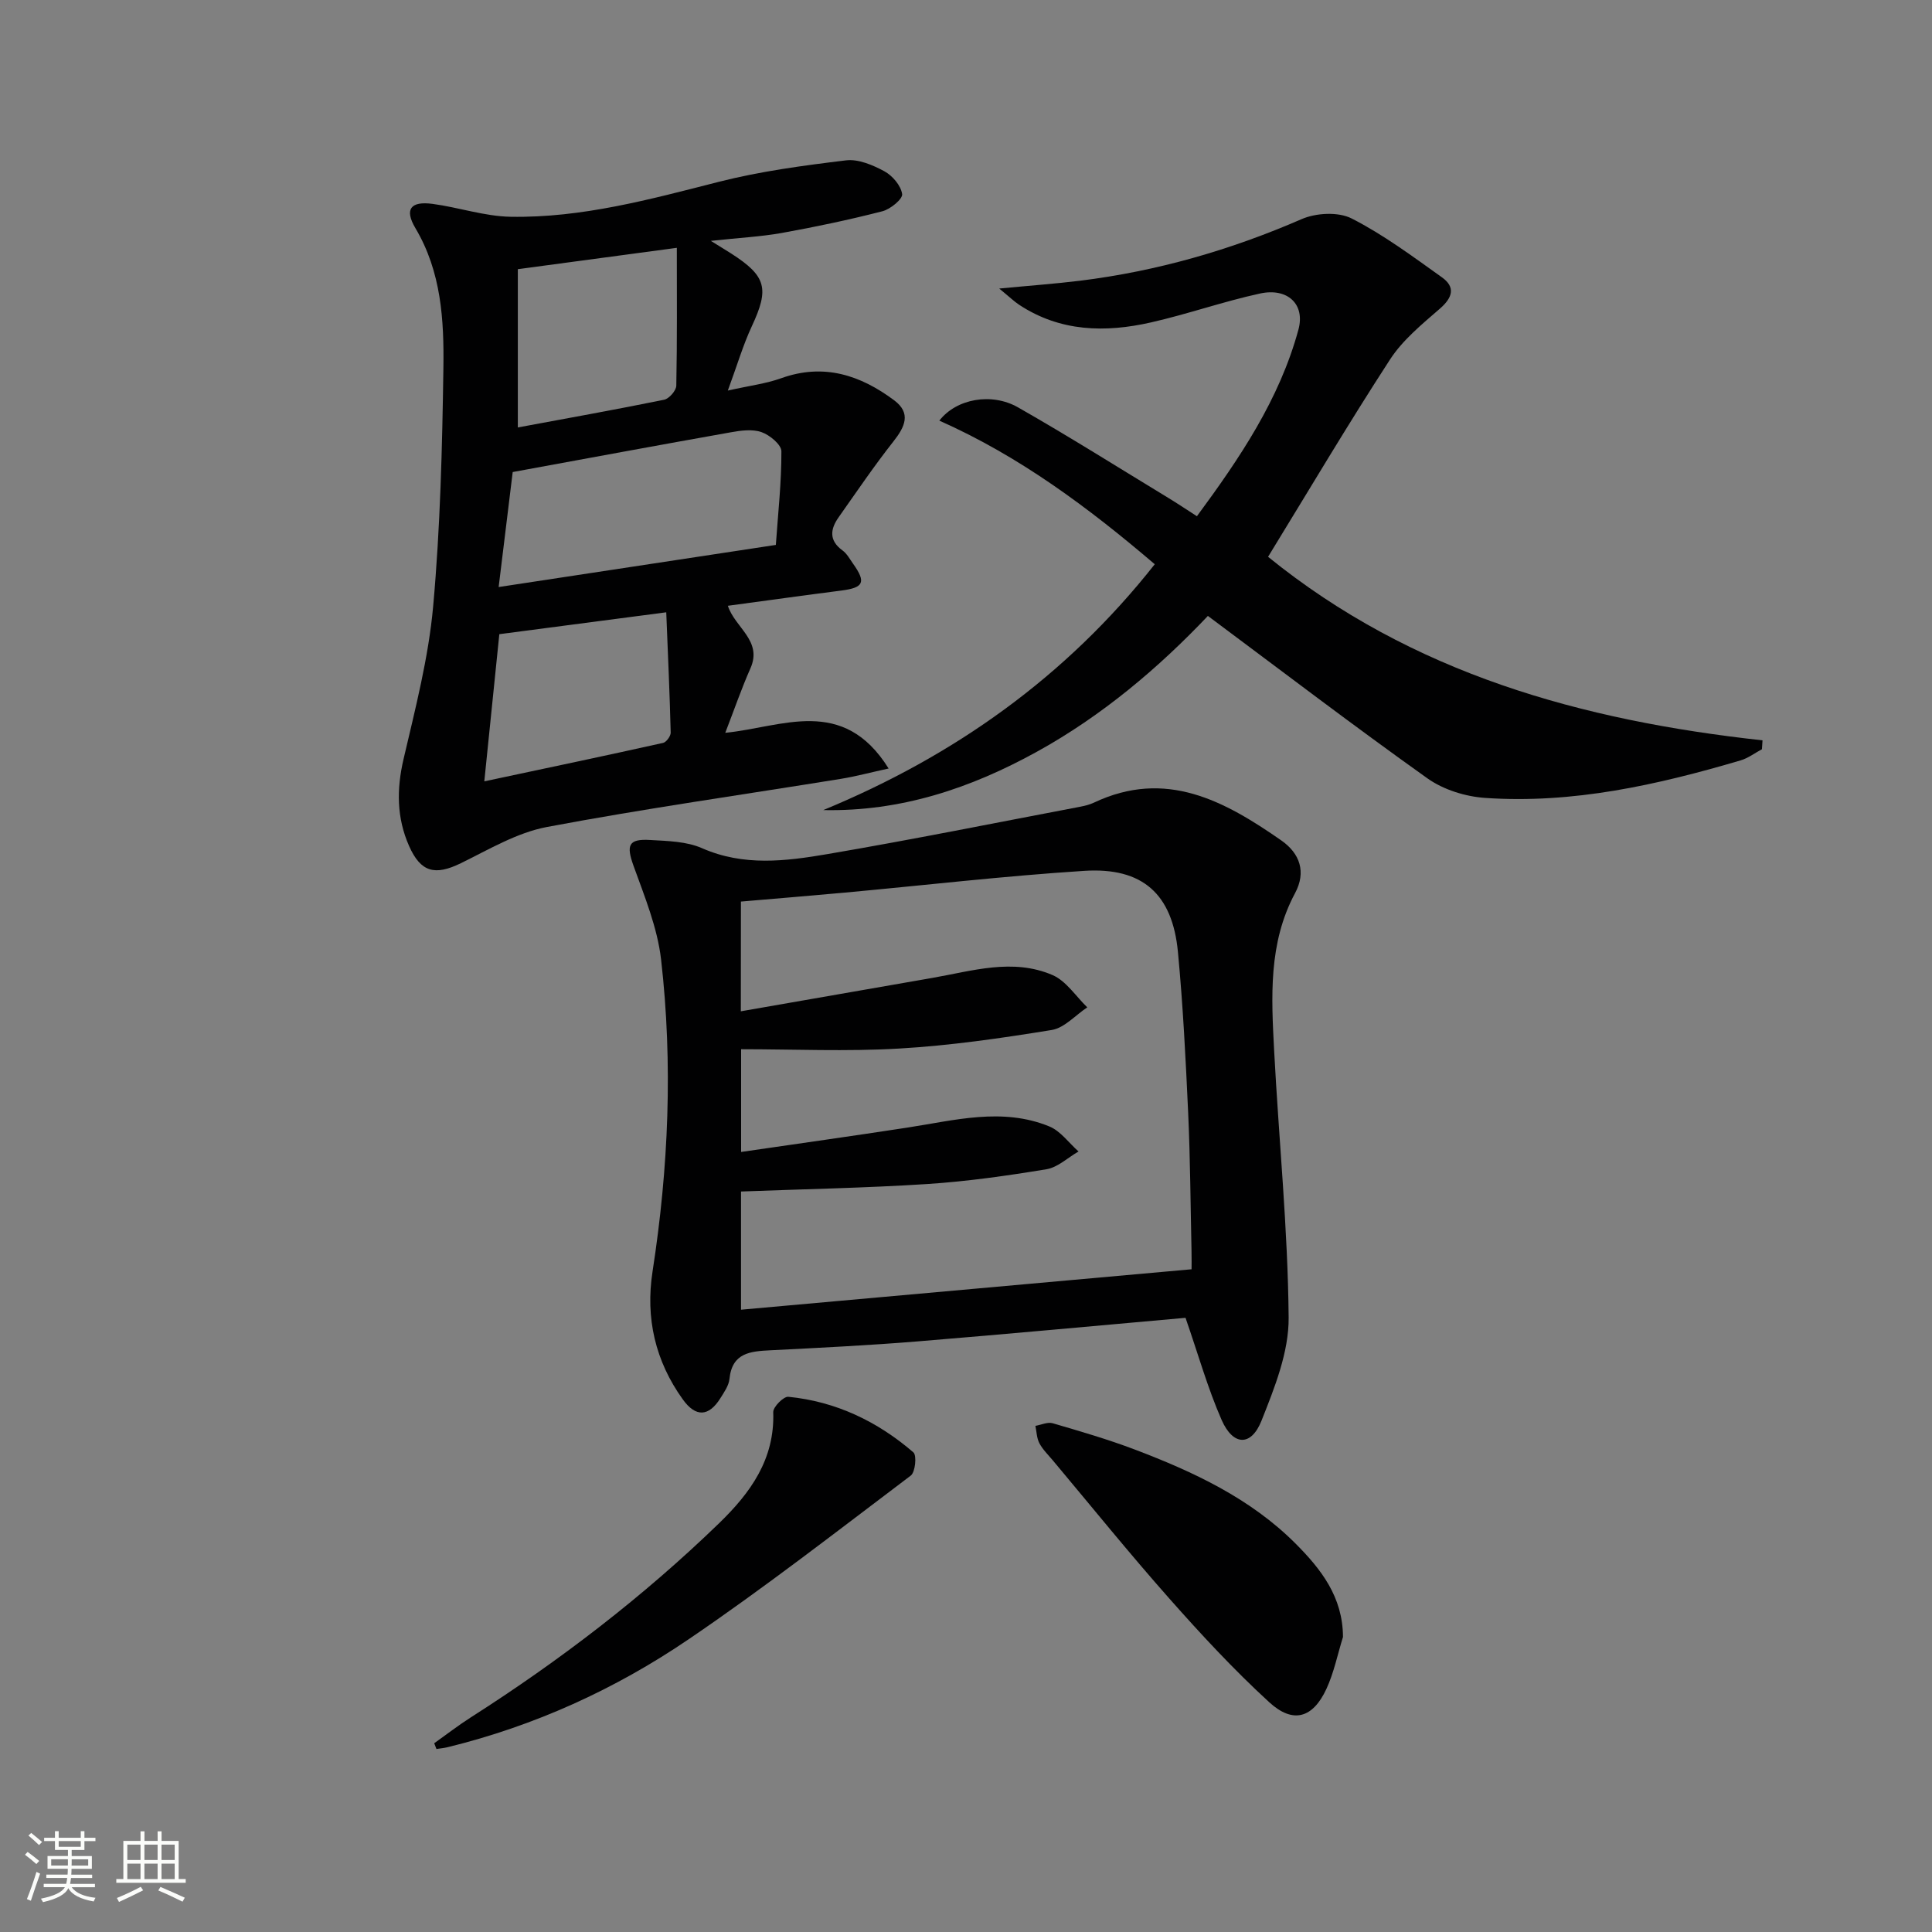
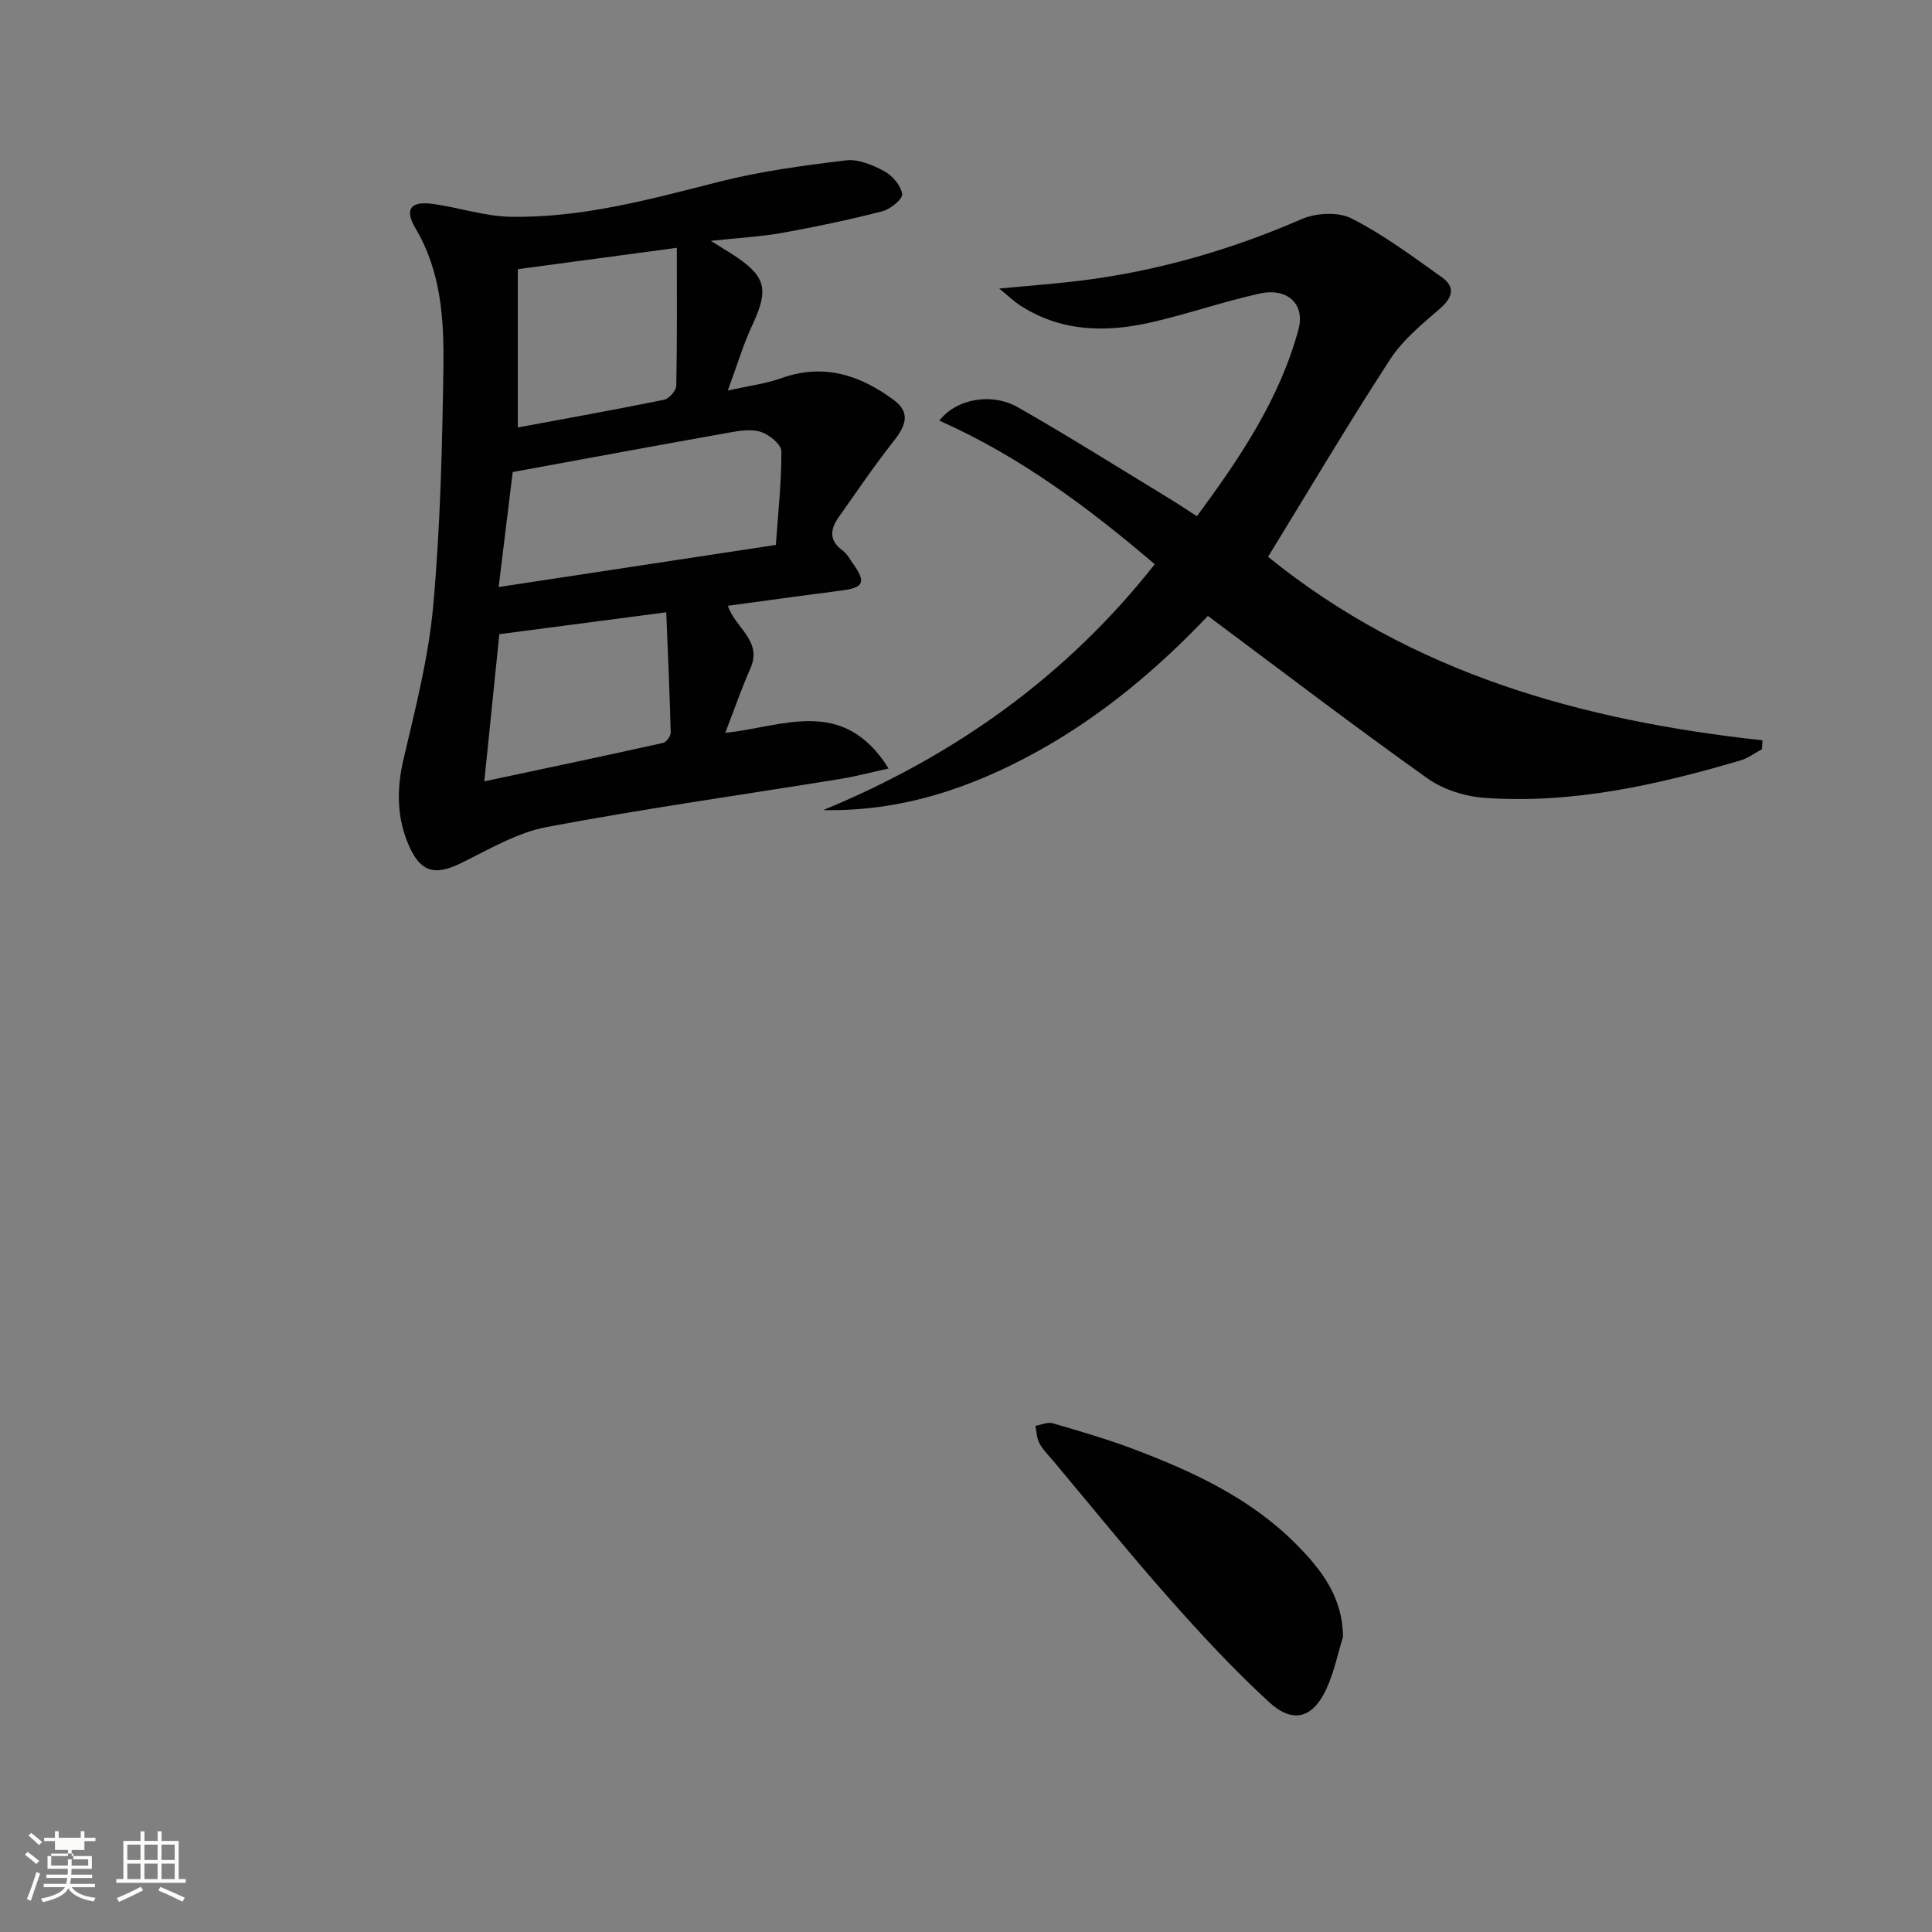
<svg xmlns="http://www.w3.org/2000/svg" version="1.1" id="zdic.net" x="0px" y="0px" viewBox="0 0 400 400" style="enable-background:new 0 0 400 400;" xml:space="preserve">
  <rect x="0" y="0" width="400" height="400" fill="#808080" stroke="none" />
  <style type="text/css">
	.st0{fill:#FBFCFA;}
	.st1{fill:#010102;}
</style>
-   <path class="st0" d="M5.17,384l0.55-0.58c0.85,0.61,1.65,1.24,2.4,1.87l-0.59,0.64C6.7,385.2,5.91,384.55,5.17,384 M6.39,393.53  l-0.82-0.34c0.71-1.76,1.37-3.64,1.98-5.63c0.24,0.13,0.5,0.25,0.76,0.36C7.71,389.59,7.07,391.46,6.39,393.53 M5.89,380.03  l0.57-0.54c0.56,0.44,1.31,1.06,2.26,1.87L8.08,382C7.4,381.34,6.67,380.68,5.89,380.03 M9.14,380.49h2.24v-1.36h0.77v1.36h4.57  v-1.36h0.76v1.36h2.28v0.69h-2.28v1.84h-2.64v1.26h4.18v2.64h-4.21c0,0.45-0.02,0.86-0.05,1.21h4.32v0.69H14.7  c-0.04,0.34-0.1,0.75-0.19,1.22h5.15v0.69h-4.82c0.87,1.19,2.51,1.92,4.93,2.19c-0.17,0.31-0.3,0.57-0.37,0.76  c-2.77-0.49-4.52-1.41-5.26-2.76c-0.56,1.26-2.3,2.23-5.24,2.9c-0.12-0.24-0.26-0.48-0.43-0.72c2.73-0.55,4.38-1.34,4.96-2.38H9.05  v-0.69h4.65c0.1-0.38,0.17-0.79,0.21-1.22H9.59v-0.69h4.4c0.03-0.34,0.05-0.75,0.05-1.21h-4.2v-2.64h4.23v-1.26h-2.69v-1.84H9.14  L9.14,380.49z M10.6,384.95v1.29h3.45c0.01-0.4,0.02-0.57,0.01-0.53v-0.32v-0.45H10.6V384.95z M12.15,382.36h4.57v-1.19h-4.57  V382.36z M18.26,384.95h-3.42v0.77c-0.01,0.19-0.01,0.37-0.02,0.53h3.44V384.95z" />
+   <path class="st0" d="M5.17,384l0.55-0.58c0.85,0.61,1.65,1.24,2.4,1.87l-0.59,0.64C6.7,385.2,5.91,384.55,5.17,384 M6.39,393.53  l-0.82-0.34c0.71-1.76,1.37-3.64,1.98-5.63c0.24,0.13,0.5,0.25,0.76,0.36C7.71,389.59,7.07,391.46,6.39,393.53 M5.89,380.03  l0.57-0.54c0.56,0.44,1.31,1.06,2.26,1.87L8.08,382C7.4,381.34,6.67,380.68,5.89,380.03 M9.14,380.49h2.24v-1.36h0.77v1.36h4.57  v-1.36h0.76v1.36h2.28v0.69h-2.28v1.84h-2.64v1.26h4.18v2.64h-4.21c0,0.45-0.02,0.86-0.05,1.21h4.32v0.69H14.7  c-0.04,0.34-0.1,0.75-0.19,1.22h5.15v0.69h-4.82c0.87,1.19,2.51,1.92,4.93,2.19c-0.17,0.31-0.3,0.57-0.37,0.76  c-2.77-0.49-4.52-1.41-5.26-2.76c-0.56,1.26-2.3,2.23-5.24,2.9c-0.12-0.24-0.26-0.48-0.43-0.72c2.73-0.55,4.38-1.34,4.96-2.38H9.05  v-0.69h4.65c0.1-0.38,0.17-0.79,0.21-1.22H9.59v-0.69h4.4c0.03-0.34,0.05-0.75,0.05-1.21h-4.2v-2.64h4.23v-1.26h-2.69v-1.84H9.14  L9.14,380.49z M10.6,384.95v1.29h3.45c0.01-0.4,0.02-0.57,0.01-0.53v-0.32v-0.45H10.6V384.95z h4.57v-1.19h-4.57  V382.36z M18.26,384.95h-3.42v0.77c-0.01,0.19-0.01,0.37-0.02,0.53h3.44V384.95z" />
  <path class="st0" d="M32.63,379.16h0.82v1.98h3.54v7.89h1.46v0.78H24.08v-0.78h1.46v-7.89h3.55v-1.98h0.82v1.98h2.73L32.63,379.16  L32.63,379.16z M29.14,390.64l0.5,0.73c-1.61,0.82-3.28,1.63-5,2.41c-0.13-0.27-0.28-0.55-0.44-0.82  C25.95,392.24,27.6,391.47,29.14,390.64 M26.36,385.09h2.73v-3.18h-2.73V385.09z M26.36,389.04h2.73v-3.2h-2.73V389.04z   M29.9,385.09h2.73v-3.18H29.9V385.09z M29.9,389.04h2.73v-3.2H29.9V389.04z M37.79,393.72c-1.84-0.92-3.51-1.7-5.02-2.32l0.45-0.73  c1.89,0.8,3.57,1.55,5.04,2.23L37.79,393.72z M36.17,381.91h-2.73v3.18h2.73V381.91z M33.44,389.04h2.73v-3.2h-2.73V389.04z" />
  <g>
-     <path class="st1" d="M245.45,272.84c-18.22,1.62-36.89,3.36-55.58,4.89c-10.1,0.82-20.22,1.32-30.34,1.83   c-4.16,0.21-7.95,0.49-8.5,5.92c-0.14,1.4-1.11,2.77-1.9,4.03c-2.39,3.81-5.09,3.94-7.75,0.24c-5.71-7.94-7.77-16.84-6.28-26.48   c3.32-21.47,4.24-43.04,1.77-64.61c-0.76-6.6-3.42-13.05-5.7-19.39c-1.53-4.26-1.1-5.63,3.41-5.36c3.63,0.21,7.55,0.28,10.77,1.7   c8.62,3.79,17.34,2.69,25.97,1.22c17.48-2.98,34.87-6.49,52.3-9.8c0.97-0.19,1.97-0.43,2.86-0.85c14.89-7.05,27.05-0.36,38.81,7.83   c3.84,2.68,5.19,6.53,2.83,10.92c-5.55,10.36-4.9,21.53-4.32,32.64c0.97,18.42,2.84,36.81,3,55.23c0.06,7.12-2.91,14.52-5.62,21.34   c-2.14,5.37-5.87,5.24-8.25-0.14C250.03,287.39,248.07,280.37,245.45,272.84L245.45,272.84z M153.38,209.38   c13.46-2.35,26.51-4.63,39.57-6.9c8.31-1.44,16.72-4.16,24.97-0.6c2.83,1.22,4.82,4.4,7.19,6.68c-2.45,1.62-4.73,4.26-7.37,4.69   c-10.46,1.7-21.01,3.23-31.58,3.84c-10.89,0.64-21.84,0.14-32.72,0.14v21.27c11.74-1.71,23.05-3.3,34.34-5.03   c9.83-1.5,19.69-4.25,29.46-0.26c2.34,0.95,4.05,3.42,6.06,5.19c-2.21,1.27-4.29,3.29-6.64,3.68c-8.18,1.35-16.42,2.52-24.68,3.06   c-12.75,0.82-25.53,1.05-38.56,1.55v24.47c31.06-2.79,61.8-5.54,93.28-8.37c0-0.67,0.03-2.28-0.01-3.9   c-0.21-9.48-0.26-18.97-0.69-28.44c-0.51-11.12-1.07-22.26-2.12-33.34c-1.13-11.99-7.3-17.58-19.38-16.81   c-16.58,1.06-33.1,2.99-49.65,4.51c-7.08,0.65-14.17,1.22-21.45,1.85C153.38,194.2,153.38,201.44,153.38,209.38L153.38,209.38z" />
    <path class="st1" d="M147.17,49.87c2.26,1.41,3.24,1.99,4.2,2.61c7.32,4.69,7.93,7.27,4.28,15.08c-1.8,3.86-3.01,8.01-4.96,13.3   c4.48-1.01,7.9-1.42,11.07-2.56c8.78-3.15,16.38-0.64,23.37,4.58c3.57,2.67,2.23,5.49-0.16,8.52c-3.99,5.06-7.61,10.41-11.33,15.68   c-1.74,2.46-2.06,4.81,0.79,6.88c0.91,0.66,1.5,1.77,2.17,2.72c2.76,3.88,2.24,4.99-2.42,5.59c-7.73,0.99-15.46,2.07-23.48,3.15   c1.43,4.51,7.22,7.21,4.67,12.95c-1.87,4.22-3.37,8.6-5.21,13.35c11.76-1.15,24.36-7.76,33.82,7.39c-3.8,0.83-6.81,1.64-9.87,2.14   c-20.3,3.29-40.68,6.16-60.88,9.97c-6.2,1.17-12.02,4.66-17.82,7.5c-5.34,2.61-8.3,1.9-10.72-3.58c-2.57-5.82-2.6-11.73-1.14-17.98   c2.44-10.46,5.17-20.98,6.13-31.62c1.48-16.38,1.88-32.88,2.12-49.34c0.14-9.94-0.42-19.91-5.79-28.96   c-2.33-3.93-0.99-5.63,3.54-5.03c5.41,0.72,10.75,2.57,16.15,2.67c14.76,0.26,28.9-3.61,43.1-7.23c8.61-2.19,17.52-3.38,26.36-4.45   c2.55-0.31,5.55,0.97,7.94,2.26c1.68,0.91,3.42,2.96,3.68,4.72c0.15,1.01-2.43,3.14-4.09,3.56c-6.89,1.77-13.87,3.24-20.87,4.5   C157.48,49.01,153.04,49.23,147.17,49.87L147.17,49.87z M160.63,112.82c0.46-6.56,1.17-12.97,1.15-19.38   c0-1.38-2.42-3.38-4.11-3.97c-1.91-0.67-4.31-0.34-6.41,0.04c-14.8,2.63-29.58,5.37-45.11,8.22c-0.84,6.89-1.82,14.87-2.91,23.81   C122.39,118.62,140.99,115.8,160.63,112.82L160.63,112.82z M140.13,51.31c-11.1,1.49-21.56,2.89-32.92,4.42V88.5   c10.15-1.89,20.25-3.69,30.29-5.74c1.03-0.21,2.5-1.89,2.52-2.91C140.21,70.45,140.13,61.05,140.13,51.31z M100.27,161.77   c12.9-2.74,24.97-5.28,37.01-7.96c0.68-0.15,1.6-1.42,1.58-2.14c-0.2-8.06-0.57-16.11-0.92-24.9c-12.29,1.61-23.38,3.06-34.56,4.53   C102.34,141.41,101.37,150.91,100.27,161.77z" />
    <path class="st1" d="M262.54,115.28c29.84,24.2,65.03,33.91,102.37,38c-0.04,0.61-0.08,1.23-0.12,1.84   c-1.47,0.78-2.85,1.85-4.42,2.31c-17.26,5.09-34.75,9.02-52.89,7.77c-4.09-0.28-8.65-1.7-11.96-4.06   c-15.15-10.78-29.94-22.07-45.44-33.62c-10.14,10.69-21.86,20.66-35.48,28.16c-13.67,7.53-28.08,12.37-44.15,12.04   c27.08-11.19,50.21-27.55,68.63-50.9c-13.71-11.7-27.97-22.35-44.6-29.73c3.51-4.55,10.82-5.86,16.27-2.76   c10.54,6,20.8,12.48,31.16,18.77c1.84,1.12,3.64,2.32,5.9,3.78c8.84-11.99,17.09-24.17,21.02-38.65c1.42-5.25-2.25-8.7-7.96-7.46   c-7.59,1.65-14.98,4.26-22.56,5.98c-9.46,2.15-18.79,1.96-27.29-3.64c-1.05-0.69-1.97-1.59-4.14-3.37   c6.46-0.62,11.61-0.99,16.74-1.62c15.91-1.97,31.13-6.35,45.86-12.75c2.99-1.3,7.59-1.55,10.36-0.14   c6.6,3.36,12.64,7.87,18.7,12.19c2.83,2.02,2.22,4.18-0.42,6.48c-3.71,3.22-7.7,6.48-10.33,10.53   C279.1,87.8,270.97,101.54,262.54,115.28L262.54,115.28z" />
-     <path class="st1" d="M89.9,360.92c2.52-1.79,4.98-3.7,7.58-5.36c18.42-11.75,35.69-24.98,51.4-40.19c6.5-6.3,11.55-13.26,11.21-23   c-0.04-1.08,2.15-3.28,3.13-3.18c9.85,0.97,18.46,5.1,25.89,11.51c0.73,0.63,0.39,4.09-0.54,4.8   c-15.23,11.5-30.31,23.24-46.08,33.95c-15.18,10.31-31.83,17.88-49.78,22.28c-0.77,0.19-1.56,0.26-2.35,0.38   C90.21,361.71,90.05,361.31,89.9,360.92L89.9,360.92z" />
    <path class="st1" d="M278.05,338.92c-1.12,3.6-1.87,7.38-3.44,10.77c-2.81,6.04-6.9,7.26-11.84,2.73   c-7.32-6.71-14.11-14.04-20.7-21.49c-8.26-9.33-16.1-19.04-24.11-28.59c-0.96-1.15-2.07-2.22-2.76-3.52   c-0.56-1.06-0.58-2.4-0.83-3.61c1.2-0.21,2.53-0.85,3.59-0.54c5.71,1.67,11.45,3.34,17.01,5.45c12.16,4.62,23.92,10.1,33.28,19.48   C273.48,324.85,278.02,330.6,278.05,338.92L278.05,338.92z" />
  </g>
</svg>